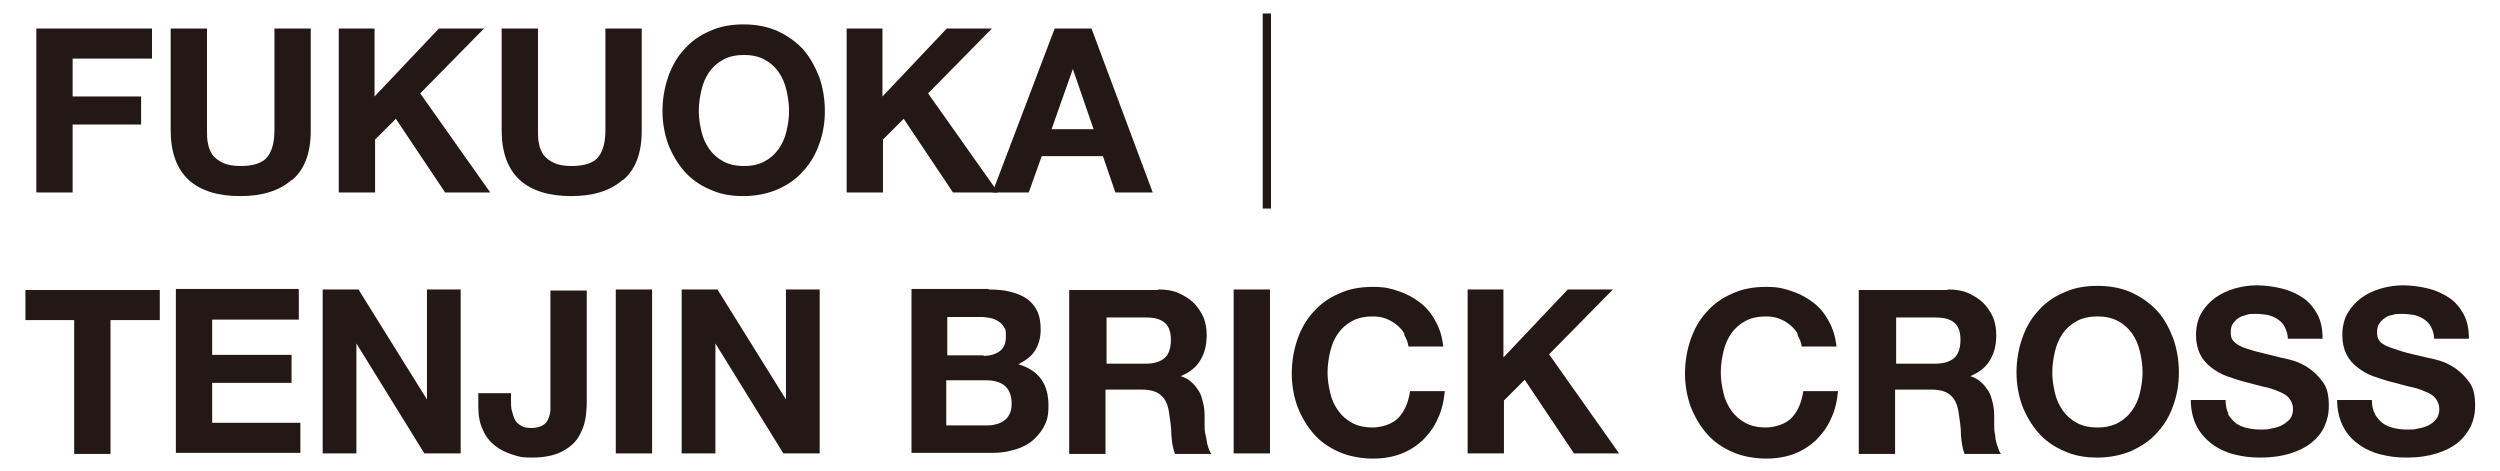
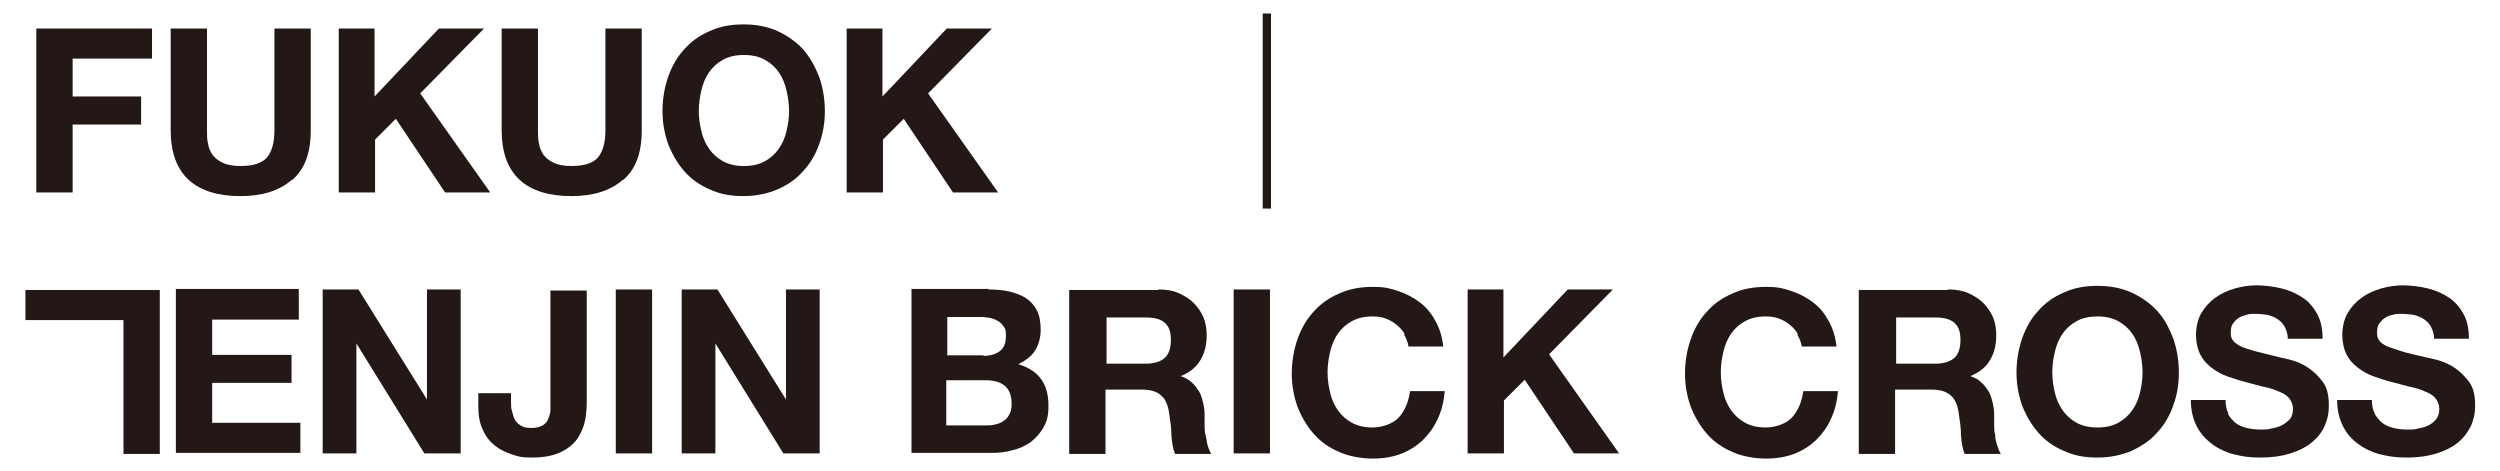
<svg xmlns="http://www.w3.org/2000/svg" id="_レイヤー_2" version="1.1" viewBox="0 0 481.9 90.7">
  <defs>
    <style>
      .st0 {
        fill: #231815;
      }
    </style>
  </defs>
  <g id="layout">
    <g>
      <path class="st0" d="M29.3,5.5v5.8h-15.3v7.3h13.2v5.4h-13.2v13.1h-7V5.5h22.2Z" />
      <path class="st0" d="M56.2,34.7c-2.4,2.1-5.7,3.1-9.9,3.1s-7.6-1-9.9-3.1c-2.3-2.1-3.5-5.3-3.5-9.6V5.5h7v19.7c0,.9,0,1.7.2,2.5.1.8.5,1.6.9,2.2.5.6,1.1,1.1,2,1.5.8.4,2,.6,3.4.6,2.5,0,4.2-.6,5.1-1.7.9-1.1,1.4-2.8,1.4-5.2V5.5h7v19.7c0,4.3-1.2,7.5-3.6,9.5Z" />
      <path class="st0" d="M72.2,5.5v13.1l12.4-13.1h8.7l-12.3,12.5,13.5,19.1h-8.7l-9.5-14.2-4,4v10.2h-7V5.5h7Z" />
      <path class="st0" d="M120,34.7c-2.4,2.1-5.7,3.1-9.9,3.1s-7.6-1-9.9-3.1c-2.3-2.1-3.5-5.3-3.5-9.6V5.5h7v19.7c0,.9,0,1.7.2,2.5.1.8.5,1.6.9,2.2.5.6,1.1,1.1,2,1.5.8.4,2,.6,3.4.6,2.5,0,4.2-.6,5.1-1.7.9-1.1,1.4-2.8,1.4-5.2V5.5h7v19.7c0,4.3-1.2,7.5-3.6,9.5h0Z" />
      <path class="st0" d="M128.8,14.8c.7-2,1.7-3.8,3.1-5.3,1.3-1.5,3-2.7,4.9-3.5,1.9-.9,4.1-1.3,6.5-1.3s4.6.4,6.6,1.3c1.9.9,3.5,2,4.9,3.5,1.3,1.5,2.3,3.3,3.1,5.3.7,2,1.1,4.2,1.1,6.6s-.4,4.5-1.1,6.4c-.7,2-1.7,3.7-3.1,5.2-1.3,1.5-2.9,2.6-4.9,3.5-1.9.8-4.1,1.3-6.6,1.3s-4.6-.4-6.5-1.3c-1.9-.8-3.6-2-4.9-3.5-1.3-1.5-2.3-3.2-3.1-5.2-.7-2-1.1-4.1-1.1-6.4s.4-4.6,1.1-6.6h0ZM135.2,25.3c.3,1.3.8,2.4,1.5,3.4.7,1,1.6,1.8,2.7,2.4,1.1.6,2.4.9,4,.9s2.9-.3,4-.9c1.1-.6,2-1.4,2.7-2.4.7-1,1.2-2.1,1.5-3.4s.5-2.5.5-3.9-.2-2.7-.5-4c-.3-1.3-.8-2.5-1.5-3.5-.7-1-1.6-1.8-2.7-2.4-1.1-.6-2.4-.9-4-.9s-2.9.3-4,.9c-1.1.6-2,1.4-2.7,2.4-.7,1-1.2,2.2-1.5,3.5-.3,1.3-.5,2.6-.5,4s.2,2.6.5,3.9Z" />
      <path class="st0" d="M170.1,5.5v13.1l12.4-13.1h8.7l-12.3,12.5,13.5,19.1h-8.7l-9.5-14.2-4,4v10.2h-7V5.5h7Z" />
-       <path class="st0" d="M210.4,5.5l11.8,31.6h-7.2l-2.4-7h-11.8l-2.5,7h-7l12-31.6s7.1,0,7.1,0ZM210.8,24.9l-4-11.6h0l-4.1,11.6h8.2Z" />
      <g>
-         <path class="st0" d="M4.9,61.7v-5.8h25.9v5.8h-9.5v25.8h-7v-25.8H4.9Z" />
+         <path class="st0" d="M4.9,61.7v-5.8h25.9v5.8v25.8h-7v-25.8H4.9Z" />
        <path class="st0" d="M57.6,55.8v5.8h-16.7v6.8h15.3v5.4h-15.3v7.7h17v5.8h-24v-31.6h23.6Z" />
        <path class="st0" d="M69.1,55.8l13.2,21.2h0v-21.2h6.5v31.6h-7l-13.1-21.2h0v21.2h-6.5v-31.6h6.9Z" />
        <path class="st0" d="M112.8,80.9c-.2,1.2-.7,2.4-1.4,3.5-.7,1.1-1.8,2-3.2,2.7-1.4.7-3.3,1.1-5.6,1.1s-2.6-.2-3.9-.6c-1.2-.4-2.3-.9-3.3-1.7-1-.8-1.8-1.8-2.3-3-.6-1.2-.9-2.7-.9-4.4v-2.7h6.3v1.4c0,.8,0,1.5.2,2.1s.3,1.2.6,1.7.7.8,1.2,1.1c.5.3,1.2.4,2,.4s1.6-.2,2.1-.5c.5-.3.9-.7,1.1-1.3.2-.5.4-1.1.4-1.7,0-.6,0-1.2,0-1.7v-21.3h7v21.6c0,1-.1,2.2-.3,3.4h0Z" />
        <path class="st0" d="M125.7,55.8v31.6h-7v-31.6h7Z" />
        <path class="st0" d="M138.3,55.8l13.2,21.2h0v-21.2h6.5v31.6h-7l-13.1-21.2h0v21.2h-6.5v-31.6h6.9Z" />
        <path class="st0" d="M190.5,55.8c1.5,0,2.9.1,4.1.4s2.3.7,3.2,1.3,1.6,1.4,2.1,2.4c.5,1,.7,2.2.7,3.7s-.4,2.9-1.1,4c-.7,1.1-1.8,1.9-3.2,2.6,1.9.6,3.4,1.5,4.4,2.9,1,1.4,1.4,3.1,1.4,5.1s-.3,3-.9,4.1-1.5,2.1-2.5,2.9c-1,.7-2.2,1.3-3.6,1.6-1.3.4-2.7.5-4.1.5h-15.3v-31.6h14.9,0ZM189.6,68.6c1.2,0,2.3-.3,3.1-.9.8-.6,1.2-1.5,1.2-2.9s-.1-1.3-.4-1.8c-.3-.5-.6-.8-1.1-1.1s-1-.5-1.5-.6c-.6-.1-1.2-.2-1.8-.2h-6.5v7.4h7,0ZM190,82c.7,0,1.3,0,1.9-.2.6-.1,1.2-.4,1.6-.7.5-.3.8-.7,1.1-1.3.3-.5.4-1.2.4-2,0-1.6-.5-2.8-1.4-3.5s-2.1-1-3.6-1h-7.6v8.7h7.4Z" />
        <path class="st0" d="M223.4,55.8c1.4,0,2.7.2,3.8.7,1.1.5,2.1,1.1,2.9,1.9.8.8,1.4,1.7,1.9,2.8.4,1,.6,2.2.6,3.4,0,1.9-.4,3.5-1.2,4.8-.8,1.4-2.1,2.4-3.8,3.1h0c.9.3,1.6.7,2.1,1.2.6.5,1,1.1,1.4,1.7s.6,1.4.8,2.2c.2.8.3,1.6.3,2.4,0,.5,0,1.1,0,1.8,0,.7,0,1.4.2,2.1s.2,1.4.4,2c.2.6.4,1.2.7,1.6h-7c-.4-1-.6-2.2-.7-3.6,0-1.4-.2-2.7-.4-4-.2-1.7-.7-2.9-1.5-3.6-.8-.8-2-1.2-3.8-1.2h-7v12.4h-7v-31.6h17ZM220.9,70.1c1.6,0,2.8-.4,3.6-1.1.8-.7,1.2-1.9,1.2-3.5s-.4-2.6-1.2-3.3c-.8-.7-2-1-3.6-1h-7.6v8.9h7.6Z" />
        <path class="st0" d="M244.8,55.8v31.6h-7v-31.6h7Z" />
        <path class="st0" d="M270.7,64.3c-.4-.7-.9-1.2-1.5-1.7s-1.3-.9-2.1-1.2c-.8-.3-1.6-.4-2.5-.4-1.6,0-2.9.3-4,.9-1.1.6-2,1.4-2.7,2.4-.7,1-1.2,2.2-1.5,3.5-.3,1.3-.5,2.6-.5,4s.2,2.6.5,3.9.8,2.4,1.5,3.4c.7,1,1.6,1.8,2.7,2.4,1.1.6,2.4.9,4,.9s3.8-.6,5-1.9,1.9-3,2.2-5.1h6.7c-.2,2-.6,3.8-1.4,5.4-.7,1.6-1.7,2.9-2.9,4.1-1.2,1.1-2.6,2-4.2,2.6-1.6.6-3.4.9-5.4.9s-4.6-.4-6.5-1.3c-1.9-.8-3.6-2-4.9-3.5-1.3-1.5-2.3-3.2-3.1-5.2-.7-2-1.1-4.1-1.1-6.4s.4-4.6,1.1-6.6c.7-2,1.7-3.8,3.1-5.3,1.3-1.5,3-2.7,4.9-3.5,1.9-.9,4.1-1.3,6.5-1.3s3.4.3,4.9.8c1.5.5,2.9,1.2,4.2,2.2s2.2,2.1,3,3.6c.8,1.4,1.3,3,1.5,4.9h-6.7c-.1-.8-.4-1.5-.8-2.2Z" />
        <path class="st0" d="M289.8,55.8v13.1l12.4-13.1h8.7l-12.3,12.5,13.5,19.1h-8.7l-9.5-14.2-4,4v10.2h-7v-31.6h7Z" />
        <path class="st0" d="M346.5,64.3c-.4-.7-.9-1.2-1.5-1.7s-1.3-.9-2.1-1.2c-.8-.3-1.6-.4-2.5-.4-1.6,0-2.9.3-4,.9-1.1.6-2,1.4-2.7,2.4-.7,1-1.2,2.2-1.5,3.5-.3,1.3-.5,2.6-.5,4s.2,2.6.5,3.9.8,2.4,1.5,3.4c.7,1,1.6,1.8,2.7,2.4,1.1.6,2.4.9,4,.9s3.8-.6,5-1.9,1.9-3,2.2-5.1h6.7c-.2,2-.6,3.8-1.4,5.4-.7,1.6-1.7,2.9-2.9,4.1-1.2,1.1-2.6,2-4.2,2.6-1.6.6-3.4.9-5.4.9s-4.6-.4-6.5-1.3c-1.9-.8-3.6-2-4.9-3.5-1.3-1.5-2.3-3.2-3.1-5.2-.7-2-1.1-4.1-1.1-6.4s.4-4.6,1.1-6.6c.7-2,1.7-3.8,3.1-5.3,1.3-1.5,3-2.7,4.9-3.5,1.9-.9,4.1-1.3,6.5-1.3s3.4.3,4.9.8c1.5.5,2.9,1.2,4.2,2.2s2.2,2.1,3,3.6c.8,1.4,1.3,3,1.5,4.9h-6.7c-.1-.8-.4-1.5-.8-2.2Z" />
        <path class="st0" d="M375.6,55.8c1.4,0,2.7.2,3.8.7,1.1.5,2.1,1.1,2.9,1.9.8.8,1.4,1.7,1.9,2.8.4,1,.6,2.2.6,3.4,0,1.9-.4,3.5-1.2,4.8-.8,1.4-2.1,2.4-3.8,3.1h0c.9.3,1.6.7,2.1,1.2.6.5,1,1.1,1.4,1.7s.6,1.4.8,2.2c.2.8.3,1.6.3,2.4,0,.5,0,1.1,0,1.8,0,.7,0,1.4.2,2.1,0,.7.2,1.4.4,2,.2.6.4,1.2.7,1.6h-7c-.4-1-.6-2.2-.7-3.6,0-1.4-.2-2.7-.4-4-.2-1.7-.7-2.9-1.5-3.6-.8-.8-2-1.2-3.8-1.2h-7v12.4h-7v-31.6h17ZM373.1,70.1c1.6,0,2.8-.4,3.6-1.1.8-.7,1.2-1.9,1.2-3.5s-.4-2.6-1.2-3.3c-.8-.7-2-1-3.6-1h-7.6v8.9h7.6Z" />
        <path class="st0" d="M389.8,65.2c.7-2,1.7-3.8,3.1-5.3,1.3-1.5,3-2.7,4.9-3.5,1.9-.9,4.1-1.3,6.5-1.3s4.6.4,6.6,1.3c1.9.9,3.5,2,4.9,3.5s2.3,3.3,3.1,5.3c.7,2,1.1,4.2,1.1,6.6s-.4,4.5-1.1,6.4c-.7,2-1.7,3.7-3.1,5.2-1.3,1.5-3,2.6-4.9,3.5-1.9.8-4.1,1.3-6.6,1.3s-4.6-.4-6.5-1.3c-1.9-.8-3.6-2-4.9-3.5-1.3-1.5-2.3-3.2-3.1-5.2-.7-2-1.1-4.1-1.1-6.4s.4-4.6,1.1-6.6ZM396.1,75.7c.3,1.3.8,2.4,1.5,3.4.7,1,1.6,1.8,2.7,2.4,1.1.6,2.4.9,4,.9s2.9-.3,4-.9c1.1-.6,2-1.4,2.7-2.4.7-1,1.2-2.1,1.5-3.4s.5-2.5.5-3.9-.2-2.7-.5-4c-.3-1.3-.8-2.5-1.5-3.5-.7-1-1.6-1.8-2.7-2.4-1.1-.6-2.4-.9-4-.9s-2.9.3-4,.9c-1.1.6-2,1.4-2.7,2.4-.7,1-1.2,2.2-1.5,3.5-.3,1.3-.5,2.6-.5,4s.2,2.6.5,3.9Z" />
        <path class="st0" d="M429.4,79.7c.4.7.9,1.3,1.5,1.8.6.5,1.4.8,2.2,1,.9.2,1.7.3,2.7.3s1.3,0,2-.2c.7-.1,1.4-.3,2-.6.6-.3,1.1-.7,1.6-1.2.4-.5.6-1.2.6-2s-.3-1.5-.8-2.1-1.3-1-2.1-1.3c-.9-.4-1.9-.7-3-.9-1.1-.3-2.3-.6-3.4-.9-1.2-.3-2.3-.7-3.5-1.1-1.1-.4-2.1-1-3-1.7-.9-.7-1.6-1.5-2.1-2.5-.5-1-.8-2.3-.8-3.7s.3-3,1-4.2c.7-1.2,1.6-2.2,2.7-3,1.1-.8,2.4-1.4,3.8-1.8,1.4-.4,2.8-.6,4.2-.6s3.2.2,4.8.6,2.9,1,4.1,1.8c1.2.8,2.1,1.9,2.8,3.2.7,1.3,1,2.8,1,4.7h-6.7c0-.9-.3-1.7-.6-2.3-.3-.6-.8-1.1-1.4-1.5-.6-.4-1.2-.6-1.9-.8-.7-.1-1.5-.2-2.4-.2s-1.1,0-1.7.2-1.1.3-1.5.6c-.5.3-.8.7-1.1,1.1-.3.4-.4,1-.4,1.7s.1,1.1.4,1.5.7.7,1.4,1.1,1.7.6,2.9,1c1.2.3,2.8.7,4.8,1.2.6.1,1.4.3,2.5.6,1,.3,2.1.8,3.1,1.5,1,.7,1.9,1.6,2.7,2.7.8,1.1,1.1,2.6,1.1,4.4s-.3,2.8-.8,4-1.4,2.3-2.5,3.2c-1.1.9-2.5,1.6-4.1,2.1-1.6.5-3.5.8-5.7.8s-3.4-.2-5.1-.6c-1.6-.4-3.1-1.1-4.3-2s-2.3-2.1-3-3.5c-.7-1.4-1.1-3.1-1.1-5h6.7c0,1.1.2,2,.6,2.7h0Z" />
        <path class="st0" d="M457.7,79.7c.4.7.9,1.3,1.5,1.8.6.5,1.4.8,2.2,1s1.7.3,2.7.3,1.3,0,2-.2c.7-.1,1.4-.3,2-.6s1.1-.7,1.5-1.2.6-1.2.6-2-.3-1.5-.8-2.1-1.3-1-2.1-1.3c-.9-.4-1.9-.7-3-.9-1.1-.3-2.3-.6-3.4-.9-1.2-.3-2.3-.7-3.5-1.1-1.1-.4-2.1-1-3-1.7-.9-.7-1.6-1.5-2.1-2.5-.5-1-.8-2.3-.8-3.7s.3-3,1-4.2,1.6-2.2,2.7-3c1.1-.8,2.4-1.4,3.8-1.8,1.4-.4,2.8-.6,4.2-.6s3.2.2,4.8.6,2.9,1,4.1,1.8c1.2.8,2.1,1.9,2.8,3.2.7,1.3,1,2.8,1,4.7h-6.7c0-.9-.3-1.7-.6-2.3s-.8-1.1-1.4-1.5c-.6-.4-1.2-.6-1.9-.8-.7-.1-1.5-.2-2.4-.2s-1.1,0-1.7.2c-.6.1-1.1.3-1.5.6-.5.3-.8.7-1.1,1.1-.3.4-.4,1-.4,1.7s.1,1.1.4,1.5c.2.4.7.7,1.4,1.1.7.3,1.7.6,2.9,1s2.8.7,4.8,1.2c.6.1,1.4.3,2.5.6,1,.3,2.1.8,3.1,1.5,1,.7,1.9,1.6,2.7,2.7.8,1.1,1.1,2.6,1.1,4.4s-.3,2.8-.8,4c-.6,1.2-1.4,2.3-2.5,3.2-1.1.9-2.5,1.6-4.1,2.1-1.6.5-3.5.8-5.7.8s-3.4-.2-5.1-.6c-1.6-.4-3.1-1.1-4.3-2-1.3-.9-2.3-2.1-3-3.5s-1.1-3.1-1.1-5h6.7c0,1.1.2,2,.6,2.7h0Z" />
      </g>
    </g>
  </g>
  <g id="base">
    <rect class="st0" x="243.4" y="2.6" width="1.6" height="37.6" />
  </g>
</svg>